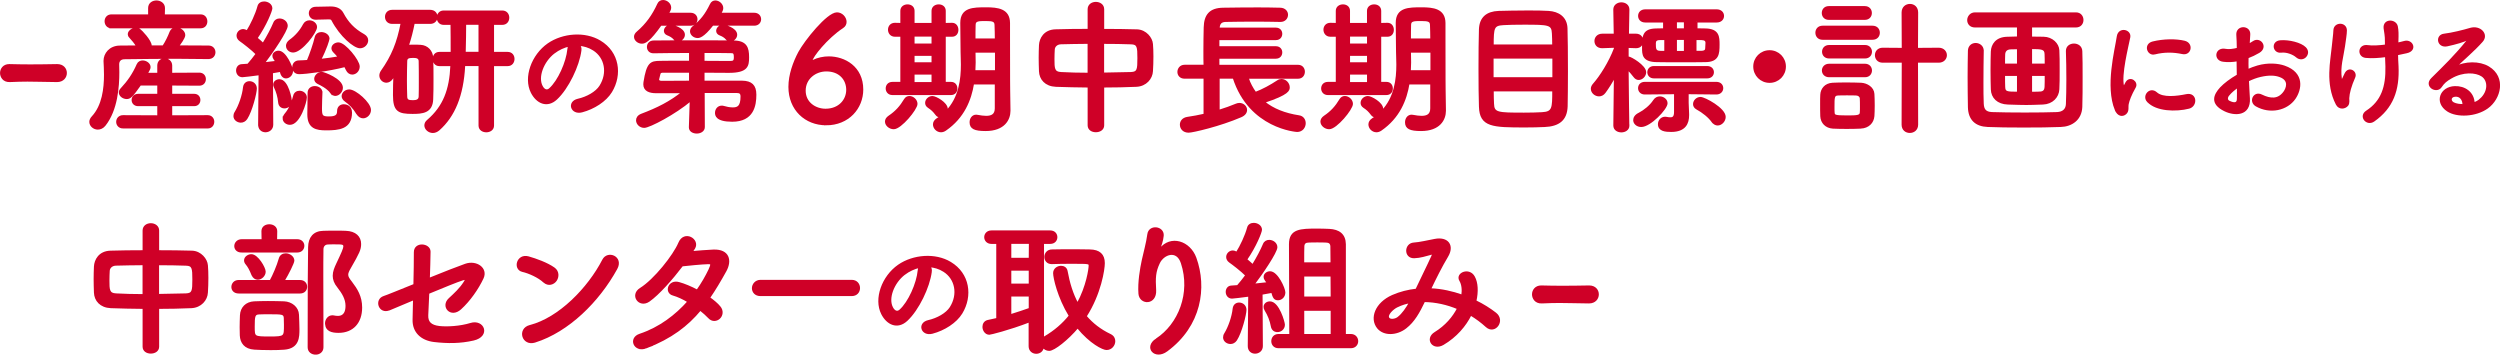
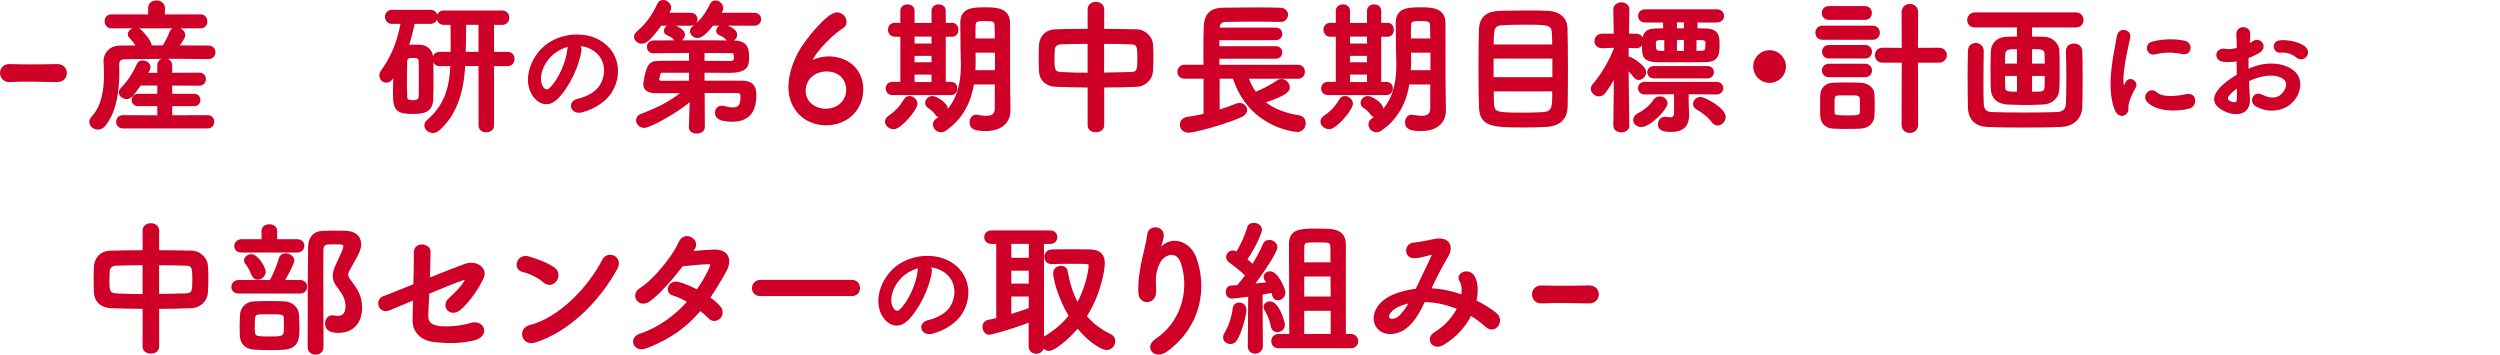
<svg xmlns="http://www.w3.org/2000/svg" id="_レイヤー_1" data-name="レイヤー 1" viewBox="0 0 664.31 94.23">
  <defs>
    <style>
      .cls-1 {
        fill: #cf0027;
        stroke: #cf0027;
        stroke-miterlimit: 10;
        stroke-width: .5px;
      }
    </style>
  </defs>
  <path class="cls-1" d="M15.11,21.56c-3.75-.04-5.79-.12-7.82-.12-1.39,0-2.78.04-4.67.12-1.71.08-2.36-1.23-2.36-2.16,0-1.04.74-2.12,2.18-2.12h.09c1.62.04,3.52.08,5.46.08,2.41,0,4.91-.04,7.13-.08h.09c1.53,0,2.31,1.04,2.31,2.12s-.79,2.16-2.36,2.16h-.05Z" />
  <path class="cls-1" d="M55.42,15.45c-2.85-.04-5.71-.08-8.53-.08-4.86,0-9.57.08-13.77.12-1.2,0-1.7.69-1.7,1.62,0,.54.04,1.27.04,2.08,0,3.82-.42,9.99-3.62,14.04-.54.69-1.23.96-1.85.96-1.04,0-2.01-.81-2.01-1.81,0-.39.19-.85.58-1.27,2.82-3.01,3.32-7.64,3.32-11.23,0-1.43-.08-2.66-.12-3.59v-.15c0-1.81,1.43-3.74,4.05-3.78,1.47,0,3.05-.04,4.63-.04-.54-.96-1.23-1.74-1.93-2.51-.23-.23-.31-.5-.31-.73,0-.77,1-1.47,1.97-1.47.31,0,.62.08.89.27.42.27,3.01,2.97,3.01,4.28v.15h3.32c.77-1.16,1.47-2.62,1.89-3.74.31-.73.89-1.04,1.54-1.04,1.04,0,2.16.81,2.16,1.81,0,.73-1.27,2.39-1.7,2.97,2.74,0,5.48.04,8.14.04,1.04,0,1.58.77,1.58,1.54s-.54,1.54-1.54,1.54h-.04ZM29.62,7.27c-1.04,0-1.58-.81-1.58-1.62s.54-1.58,1.58-1.58h9.99v-1.93c0-1.2,1-1.77,1.97-1.77s2.01.62,2.01,1.77v.04l-.04,1.89h9.76c1.04,0,1.54.81,1.54,1.62s-.5,1.58-1.54,1.58h-23.69ZM32.7,33.89c-1.04,0-1.58-.77-1.58-1.5,0-.77.54-1.54,1.58-1.54l9.34.04v-2.93h-5.32c-1,0-1.5-.69-1.5-1.39s.5-1.39,1.5-1.39h5.32v-2.7h-4.78c-2.24,3.2-2.74,3.59-3.59,3.59-.93,0-1.85-.69-1.85-1.5,0-.31.12-.62.42-.93,1.85-1.97,3.2-3.93,4.32-6.48.27-.62.81-.85,1.35-.85.89,0,1.85.66,1.85,1.5,0,.19-.04.42-.15.62-.19.39-.42.77-.62,1.16h3.05v-2.16c0-1.12.85-1.7,1.7-1.7s1.77.58,1.77,1.7v2.16l7.45-.04c1,0,1.5.73,1.5,1.47,0,.77-.5,1.5-1.5,1.5l-7.45-.04v2.7h6.1c.93,0,1.39.69,1.39,1.39s-.46,1.39-1.39,1.39h-6.1v2.93l9.68-.04c1,0,1.5.77,1.5,1.5,0,.77-.5,1.54-1.5,1.54h-22.49Z" />
-   <path class="cls-1" d="M63.98,32.34c-.85,0-1.7-.62-1.7-1.5,0-.31.08-.66.31-1,1.04-1.7,2.01-4.44,2.24-6.67.12-.93.77-1.35,1.47-1.35.85,0,1.7.62,1.7,1.7,0,1.16-1.2,5.98-2.51,7.98-.39.58-.96.85-1.5.85ZM68.84,33.12l.12-13.39c-1.97.27-4.32.54-4.55.54-.93,0-1.43-.77-1.43-1.54,0-.69.42-1.39,1.23-1.43.46-.04,1.04-.08,1.7-.12.69-.81,1.5-1.77,2.28-2.85-1.2-1.23-3.47-2.97-4.36-3.59-.5-.35-.73-.81-.73-1.27,0-.77.66-1.5,1.54-1.5.23,0,.46.08,1.04.35,1.08-1.7,2.43-4.55,2.97-6.6.19-.77.85-1.08,1.54-1.08.93,0,1.93.62,1.93,1.58,0,.58-1.47,4.36-3.94,7.91.62.5,1.23,1.08,1.74,1.54,1.23-2.01,2.31-4.05,2.93-5.55.27-.69.85-.96,1.43-.96.93,0,1.93.69,1.93,1.7,0,1.27-3.78,6.9-6.13,9.95,1.23-.12,2.43-.27,3.36-.39-.15-.27-.35-.5-.5-.73-.23-.31-.31-.58-.31-.85,0-.66.66-1.12,1.39-1.12,1.81,0,3.59,4.2,3.59,5.13,0,1.04-.85,1.74-1.62,1.74s-1.23-.69-1.43-1.74c-.58.12-1.39.23-2.28.39l.08,13.89c0,1.16-.93,1.77-1.81,1.77s-1.7-.58-1.7-1.74v-.04ZM75.59,28.56c-.69,0-1.35-.42-1.43-1.35-.12-1.43-.54-2.89-1.16-4.13-.12-.23-.15-.42-.15-.62,0-.69.69-1.16,1.39-1.16,2.24,0,3.09,5.21,3.09,5.59,0,1.04-.89,1.66-1.74,1.66ZM75.36,31.46c0-.31.15-.69.46-1.08,1.23-1.43,1.93-3.28,2.31-4.82.19-.85.81-1.2,1.46-1.2.85,0,1.7.62,1.7,1.54,0,1.16-1.74,7.02-4.24,7.02-.89,0-1.7-.62-1.7-1.47ZM76.25,12.17c0-.46.23-.96.81-1.39,1.58-1.12,2.85-2.62,3.66-4.17.35-.69.93-.96,1.5-.96.89,0,1.78.66,1.78,1.54,0,1.35-3.94,6.52-6.1,6.52-.96,0-1.66-.73-1.66-1.54ZM91.68,17.57c-4.32,1.12-10.45,1.89-12.19,1.89-1.08,0-1.58-.77-1.58-1.58s.5-1.58,1.54-1.58c.73,0,1.5-.08,2.31-.12.73-1.7,1.74-4.59,2.12-6.29.19-.77.85-1.12,1.5-1.12.93,0,1.93.62,1.93,1.5,0,.27-.66,2.58-2.24,5.63,1.77-.19,3.51-.42,4.98-.69-.42-.54-.85-1.04-1.23-1.39-.35-.35-.5-.69-.5-1,0-.73.77-1.31,1.62-1.31,1.66,0,5.4,4.59,5.4,6.17,0,1.08-.85,1.89-1.74,1.89-.54,0-1.12-.31-1.47-1.08l-.46-.93ZM85.43,24.59c-.04,1.16-.12,2.78-.12,4.13,0,2.04.15,2.47,2.08,2.47s2.43-.54,2.43-1.66.77-1.58,1.54-1.58c.35,0,1.93.12,1.93,1.97,0,4.17-3.24,4.47-6.63,4.47-2.55,0-4.75-.39-4.75-4.01,0-1.39.04-4.09.08-5.79.04-1,.85-1.47,1.66-1.47.89,0,1.77.54,1.77,1.43v.04ZM83.97,4.99h-.08c-1.04,0-1.58-.73-1.58-1.47s.54-1.47,1.58-1.47l3.86-.08h.19c1.23,0,2.47.39,3.09,1.58,1.31,2.47,2.93,4.24,5.63,5.75.66.39.93.89.93,1.43,0,.93-.85,1.85-1.93,1.85-1.5,0-5.17-3.05-7.37-7.29-.15-.27-.35-.39-.96-.39l-3.36.08ZM88.02,24.63c-1-1.35-2.78-2.2-3.51-2.55-.54-.27-.77-.69-.77-1.12,0-.77.81-1.62,1.77-1.62.5,0,5.36,1.77,5.36,3.97,0,1-.89,1.93-1.77,1.93-.39,0-.77-.19-1.08-.62ZM94.92,30.18c-.85-1.47-2.01-2.62-3.16-3.43-.5-.35-.73-.81-.73-1.2,0-.81.81-1.54,1.78-1.54,1.62,0,5.52,3.39,5.52,5.21,0,1.08-.89,1.97-1.85,1.97-.54,0-1.12-.31-1.54-1Z" />
  <path class="cls-1" d="M104.21,20.77c-.42.66-1,.96-1.54.96-.85,0-1.62-.73-1.62-1.66,0-.35.12-.77.39-1.16,2.82-3.97,4.28-7.6,5.28-12.81h-2.51c-1.12,0-1.66-.81-1.66-1.62s.54-1.62,1.66-1.62h10.11c1.12,0,1.7.81,1.7,1.62s-.58,1.62-1.7,1.62h-4.36c-.42,2.12-.93,4.13-1.58,6.06.58-.04,1.16-.04,1.7-.04.58,0,1.12,0,1.66.04,1.77.08,3.09,1.47,3.12,3.24.08,1.74.08,3.66.08,5.55s0,3.78-.08,5.44c-.12,3.47-2.7,3.63-5.25,3.63-3.74,0-4.94-.58-4.94-4.78,0-1.74.04-3.59.12-5.4l-.58.93ZM111.54,21.74c0-1.89,0-3.9-.04-5.48,0-1.08-1-1.12-1.77-1.12-1.27,0-1.77.23-1.77,1.16-.04,1.47-.08,3.32-.08,5.17,0,1.5.04,3.01.08,4.24.04.96.54,1.16,1.77,1.16.96,0,1.74-.23,1.77-1.2.04-1.16.04-2.51.04-3.93ZM127.4,17.3h-4.05v.31c-.42,7.71-2.66,13.23-6.79,16.86-.5.42-1.04.62-1.54.62-1.08,0-2.01-.85-2.01-1.77,0-.42.19-.89.66-1.27,4.32-3.7,5.98-8.22,6.25-14.58l.04-.15h-3.2c-1.04,0-1.54-.81-1.54-1.66s.5-1.62,1.54-1.62h3.24c0-2.66,0-5.63-.04-7.68h-2.08c-1.04,0-1.58-.85-1.58-1.66s.54-1.66,1.58-1.66h15.58c1.08,0,1.62.81,1.62,1.66s-.54,1.66-1.62,1.66h-2.43v7.68h3.86c1.08,0,1.58.81,1.58,1.62s-.5,1.66-1.58,1.66h-3.86v16.05c0,1.04-.93,1.54-1.81,1.54s-1.81-.5-1.81-1.54v-16.05ZM127.4,6.34h-3.78c0,1.89-.04,4.86-.12,7.68h3.9v-7.68Z" />
  <path class="cls-1" d="M154.25,13.39c-.51,4.04-3.37,10.05-6.43,12.88-2.45,2.26-5.12,1.02-6.52-1.72-2-3.94.13-9.86,4.39-12.82,3.91-2.7,9.74-3.15,13.74-.73,4.93,2.96,5.73,8.81,2.96,13.36-1.5,2.45-4.61,4.42-7.76,5.25-2.8.73-3.79-2.48-1.05-3.12,2.42-.54,4.87-1.91,5.92-3.56,2.26-3.56,1.4-7.73-1.75-9.73-1.24-.8-2.58-1.18-3.95-1.27.35.32.54.83.45,1.46ZM147.19,14c-2.96,2.29-4.55,6.52-3.21,8.97.48.92,1.3,1.4,2.1.7,2.39-2.1,4.61-7.16,4.93-10.59.03-.38.13-.73.29-.99-1.46.32-2.89.99-4.1,1.91Z" />
  <path class="cls-1" d="M175.58,6.58c-3.09,4.36-4.24,4.78-5.01,4.78-.96,0-1.85-.73-1.85-1.58,0-.39.19-.81.66-1.2,2.51-2.16,4.13-4.47,5.52-7.48.27-.62.77-.85,1.31-.85.89,0,1.89.77,1.89,1.77,0,.23-.04.5-.19.77s-.31.54-.46.85h6.06c1.04,0,1.58.73,1.58,1.47s-.54,1.47-1.58,1.47h-7.91ZM187,24.47l.04,9.3c0,.96-.96,1.47-1.89,1.47s-1.85-.46-1.85-1.39v-.08l.23-7.14c-4.13,3.51-10.99,7.1-12.34,7.1-1.12,0-1.93-.89-1.93-1.77,0-.58.35-1.16,1.23-1.5,4.28-1.62,7.6-3.28,10.92-5.94h-7.06c-1.74,0-3.16-.5-3.16-2.12,0-.15,0-.35.04-.54.81-5.17,1.77-5.4,4.09-5.44,1.74-.04,4.82-.04,8.02-.04v-2.55c-3.74,0-7.45.04-9.68.08h-.04c-.96,0-1.47-.69-1.47-1.43s.5-1.47,1.54-1.47c2.39-.04,6.6-.04,10.76-.04s8.29,0,10.49.04c3.32.04,3.86,1.7,3.86,4.17,0,2.28-.19,3.93-5.13,3.93-1.43,0-3.97-.04-6.71-.04v2.62h10.26c2.39.04,3.51,1.04,3.51,3.47,0,2.89-.66,6.94-6.17,6.94-4.24,0-4.32-1.54-4.32-2.12,0-.85.58-1.66,1.54-1.66.15,0,.35,0,.54.08.62.19,1.54.39,2.39.39,1.35,0,2.31-.42,2.31-3.16,0-.89-.42-1.16-1.16-1.16h-8.87ZM183.33,19.07h-6.9c-.81,0-1.08.04-1.23.73-.08.35-.19.81-.27,1.12,0,.08-.04.12-.04.19,0,.42.38.62.93.62,1.7,0,4.47-.04,7.52-.04v-2.62ZM180.13,10.82c-.31,0-.62-.12-.85-.39-.58-.69-1.2-1-1.89-1.27-.5-.19-.73-.58-.73-.96,0-.69.7-1.43,1.66-1.43.19,0,3.43.77,3.43,2.47,0,.85-.85,1.58-1.62,1.58ZM189.35,6.58c-2.55,3.28-3.66,3.28-3.97,3.28-.96,0-1.78-.73-1.78-1.54,0-.39.19-.81.66-1.2,2.01-1.62,3.24-3.09,4.63-5.94.27-.58.73-.81,1.2-.81.89,0,1.85.81,1.85,1.77,0,.35-.12.77-.62,1.5h9.1c1.04,0,1.58.73,1.58,1.47s-.54,1.47-1.58,1.47h-11.07ZM186.96,16.41c2.97,0,5.67.04,7.02.04.96,0,1.27-.19,1.27-1.23,0-1.35-.35-1.35-1.27-1.35-1.62-.04-4.17-.04-7.02-.04v2.58ZM194.02,10.82c-.31,0-.62-.12-.85-.39-.58-.69-1.2-1-1.89-1.27-.5-.19-.73-.58-.73-.96,0-.69.7-1.43,1.66-1.43.19,0,3.43.77,3.43,2.47,0,.85-.85,1.58-1.62,1.58Z" />
  <path class="cls-1" d="M219.51,33.04c-5.44,0-9.76-3.93-9.76-9.95,0-3.16,1.16-6.44,2.62-9.18,1.58-2.93,7.52-10.38,10.03-10.38,1.27,0,2.31,1.16,2.31,2.28,0,.54-.23,1.08-.85,1.47-4.09,2.66-8.22,7.83-8.22,8.87,0,.08.04.12.12.12s.12-.04.23-.08c1.39-.66,2.85-.96,4.24-.96,4.13,0,8.91,2.58,8.91,8.56,0,4.9-3.7,9.26-9.64,9.26ZM219.59,18.73c-2.97,0-5.75,2.08-5.75,5.36s2.82,5.05,5.52,5.05c3.63,0,5.75-2.51,5.75-5.28s-1.97-5.13-5.52-5.13Z" />
  <path class="cls-1" d="M235.4,32.31c0-.46.27-.96.85-1.35,1.81-1.2,3.09-2.62,4.21-4.51.31-.5.73-.69,1.2-.69.93,0,1.89.85,1.89,1.85,0,1.35-4.21,6.48-6.06,6.48-1.08,0-2.08-.85-2.08-1.77ZM237.14,25.01c-1.04,0-1.54-.77-1.54-1.5,0-.77.5-1.5,1.54-1.5h2.35v-12.5h-1.7c-1.04,0-1.58-.81-1.58-1.62s.54-1.58,1.58-1.58h.04l1.66.04v-3.47c0-.96.81-1.47,1.66-1.47s1.62.5,1.62,1.47v3.47h5.01v-3.47c0-.96.81-1.47,1.66-1.47s1.62.5,1.62,1.47v3.47l1.89-.04h.04c.96,0,1.43.81,1.43,1.62s-.46,1.58-1.43,1.58h-1.93v12.5h1.66c.96,0,1.43.73,1.43,1.5s-.46,1.5-1.47,1.5h-15.55ZM247.78,9.47h-5.01v2.35h5.01v-2.35ZM247.78,14.6h-5.01v2.2h5.01v-2.2ZM247.78,19.58h-5.01v2.47h5.01v-2.47ZM264.6,22.2h-6.02c-.69,4.28-2.54,8.99-7.37,12.31-.39.27-.81.39-1.16.39-1.04,0-1.89-.89-1.89-1.85,0-.5.27-1,.85-1.39.39-.23.73-.5,1.08-.77-.12.04-.23.04-.31.04-.38,0-.73-.15-1-.54-.73-.96-1.16-1.35-2.08-1.97-.46-.31-.62-.69-.62-1.08,0-.81.77-1.58,1.7-1.58.81,0,3.82,1.62,3.82,3.2,0,.27-.08.5-.15.73,3.63-3.7,4.13-8.76,4.13-12.5,0-1.35-.08-2.55-.08-3.39,0-2.74-.08-4.98-.08-7.71,0-3.9,3.2-3.9,6.63-3.9,3.09,0,6.06.35,6.09,3.9v4.17c0,11.92.04,13.15.04,13.66l.08,5.44v.08c0,2.28-1.47,5.13-6.36,5.13-2.93,0-4.01-.54-4.01-2.08,0-.89.54-1.77,1.5-1.77.12,0,.23,0,.35.04.81.15,1.62.27,2.31.27,1.46,0,2.54-.5,2.54-2.24v-6.56ZM264.64,13.75h-5.67v.23c0,.77.04,1.66.04,2.62,0,.73-.04,1.5-.08,2.31h5.71v-5.17ZM264.6,10.47c0-1.39-.04-2.7-.08-3.86-.04-1.04-.62-1.27-2.55-1.27s-2.97,0-2.97,1.27c-.04,1.2-.04,2.51-.04,3.86h5.63Z" />
  <path class="cls-1" d="M289.25,23.01c-3.01-.04-5.98-.08-8.68-.19-2.74-.12-4.17-1.85-4.24-3.9-.04-1.2-.08-2.39-.08-3.59s.04-2.28.08-3.32c.08-1.66,1.16-3.9,4.17-3.97,2.66-.08,5.67-.12,8.76-.12V2.45c0-1.12.96-1.7,1.93-1.7s1.97.58,1.97,1.7v5.48c3.12,0,6.21.04,8.99.12,2.28.08,3.86,2.08,3.97,3.66.08.93.12,2.08.12,3.28,0,1.35-.04,2.74-.12,3.9-.08,1.93-1.66,3.82-4.17,3.93-2.82.12-5.79.19-8.79.19v10.3c0,1.04-.96,1.58-1.97,1.58s-1.93-.54-1.93-1.58v-10.3ZM289.25,11.4c-2.7,0-5.25.08-7.33.12-1.23.04-1.85.85-1.89,1.62-.04.73-.08,1.66-.08,2.55,0,2.43,0,3.63,2.01,3.7,2.16.12,4.67.19,7.29.19v-8.18ZM293.14,19.54c2.58-.04,5.13-.08,7.41-.15,1.85-.08,1.93-.93,1.93-3.93s-.08-3.9-1.97-3.93c-2.12-.08-4.71-.12-7.37-.12v8.14Z" />
  <path class="cls-1" d="M331.52,20.66c.5,1.5,1.23,2.85,2.08,4.01,2.04-.77,4.01-1.85,5.94-3.12.35-.23.66-.31,1-.31,1.04,0,1.93.96,1.93,1.97,0,.69-.04,1.74-6.6,3.9,2.39,1.97,5.52,3.2,9.3,3.78,1.04.15,1.54,1,1.54,1.85,0,1-.69,2.08-2.04,2.08-.08,0-12.57-.81-16.86-14.16h-3.97v8.79c1.74-.54,3.36-1.12,4.63-1.66.31-.12.58-.19.85-.19,1.04,0,1.81.77,1.81,1.62,0,.62-.39,1.27-1.39,1.7-5.63,2.43-12.85,4.09-13.89,4.09-1.39,0-2.08-.93-2.08-1.89,0-.81.54-1.62,1.74-1.81,1.5-.23,3.09-.5,4.55-.85v-9.8h-5.29c-1.12,0-1.66-.77-1.66-1.54,0-.81.58-1.66,1.66-1.66h5.29c-.04-1.23-.04-2.55-.04-3.9,0-2.16.04-4.36.08-6.25.08-3.28,1.43-4.98,4.98-5.01,2.82-.04,6.06-.08,9.22-.08,2.04,0,4.09.04,5.9.08,1.23.04,1.81.85,1.81,1.62,0,.85-.62,1.66-1.77,1.66h-.08c-2.08-.04-4.4-.08-6.67-.08-2.78,0-5.52.04-7.83.08-1.35.04-1.77.77-1.81,1.89v.12h15.16c1,0,1.47.69,1.47,1.39,0,.73-.46,1.43-1.47,1.43h-15.24v2.12h15.24c1,0,1.47.69,1.47,1.39,0,.73-.46,1.43-1.47,1.43h-15.24v2.12h21.14c1.08,0,1.58.81,1.58,1.58,0,.81-.5,1.62-1.58,1.62h-13.39Z" />
  <path class="cls-1" d="M351.11,32.31c0-.46.27-.96.85-1.35,1.81-1.2,3.09-2.62,4.21-4.51.31-.5.73-.69,1.2-.69.93,0,1.89.85,1.89,1.85,0,1.35-4.21,6.48-6.06,6.48-1.08,0-2.08-.85-2.08-1.77ZM352.85,25.01c-1.04,0-1.54-.77-1.54-1.5,0-.77.5-1.5,1.54-1.5h2.35v-12.5h-1.7c-1.04,0-1.58-.81-1.58-1.62s.54-1.58,1.58-1.58h.04l1.66.04v-3.47c0-.96.81-1.47,1.66-1.47s1.62.5,1.62,1.47v3.47h5.01v-3.47c0-.96.81-1.47,1.66-1.47s1.62.5,1.62,1.47v3.47l1.89-.04h.04c.96,0,1.43.81,1.43,1.62s-.46,1.58-1.43,1.58h-1.93v12.5h1.66c.96,0,1.43.73,1.43,1.5s-.46,1.5-1.47,1.5h-15.55ZM363.5,9.47h-5.01v2.35h5.01v-2.35ZM363.5,14.6h-5.01v2.2h5.01v-2.2ZM363.5,19.58h-5.01v2.47h5.01v-2.47ZM380.31,22.2h-6.02c-.69,4.28-2.54,8.99-7.37,12.31-.39.27-.81.39-1.16.39-1.04,0-1.89-.89-1.89-1.85,0-.5.27-1,.85-1.39.39-.23.73-.5,1.08-.77-.12.04-.23.04-.31.04-.38,0-.73-.15-1-.54-.73-.96-1.16-1.35-2.08-1.97-.46-.31-.62-.69-.62-1.08,0-.81.77-1.58,1.7-1.58.81,0,3.82,1.62,3.82,3.2,0,.27-.08.5-.15.73,3.63-3.7,4.13-8.76,4.13-12.5,0-1.35-.08-2.55-.08-3.39,0-2.74-.08-4.98-.08-7.71,0-3.9,3.2-3.9,6.63-3.9,3.09,0,6.06.35,6.09,3.9v4.17c0,11.92.04,13.15.04,13.66l.08,5.44v.08c0,2.28-1.47,5.13-6.36,5.13-2.93,0-4.01-.54-4.01-2.08,0-.89.54-1.77,1.5-1.77.12,0,.23,0,.35.04.81.15,1.62.27,2.31.27,1.46,0,2.54-.5,2.54-2.24v-6.56ZM380.35,13.75h-5.67v.23c0,.77.04,1.66.04,2.62,0,.73-.04,1.5-.08,2.31h5.71v-5.17ZM380.31,10.47c0-1.39-.04-2.7-.08-3.86-.04-1.04-.62-1.27-2.55-1.27s-2.97,0-2.97,1.27c-.04,1.2-.04,2.51-.04,3.86h5.63Z" />
  <path class="cls-1" d="M410.4,33.5c-1.5.08-3.28.12-5.05.12-8.76,0-11.96-.08-12.11-5.28-.08-2.31-.12-6.17-.12-10.11s.04-7.91.12-10.45c.12-3.05,1.89-4.51,4.98-4.63,1.58-.04,4.94-.12,7.99-.12,2.08,0,4.05.04,5.28.12,2.58.15,4.67,1.5,4.78,4.32.08,2.47.12,7.06.12,11.42,0,3.82-.04,7.44-.08,9.37-.12,3.59-2.16,5.09-5.9,5.25ZM412.75,15.33h-16.12v5.44h16.12v-5.44ZM412.71,12.05c0-1.23-.04-2.31-.08-3.12-.12-2.58-1-2.62-7.75-2.62-2.12,0-4.13.04-5.36.12-2.7.15-2.86.81-2.86,5.63h16.05ZM396.67,24.05c0,1.43.04,2.66.08,3.51.08,2.58,1.2,2.62,8.22,2.62,1.74,0,3.51-.04,4.78-.12,2.97-.15,2.97-1.31,2.97-6.02h-16.05Z" />
  <path class="cls-1" d="M432.73,33.35c0,1.04-.96,1.58-1.89,1.58s-1.89-.5-1.89-1.58v-.04l.15-13.12c-.81,1.58-1.74,3.05-2.7,4.36-.42.58-1,.81-1.5.81-1,0-1.93-.81-1.93-1.77,0-.35.15-.77.5-1.16,1.85-2.08,4.24-5.86,5.63-9.53v-.46l-3.32.12h-.08c-1.2,0-1.77-.81-1.77-1.66s.62-1.7,1.85-1.7h3.28l-.12-6.63v-.04c0-1.08.96-1.66,1.89-1.66s1.89.54,1.89,1.66v.04s-.08,3.12-.12,6.63h2.12c1.16,0,1.7.85,1.7,1.7s-.54,1.66-1.66,1.66h-.04l-2.2-.08v2.78h.19c.58,0,4.47,2.28,4.47,3.93,0,.93-.85,1.81-1.74,1.81-.42,0-.81-.19-1.16-.66-.5-.66-1.16-1.43-1.77-2.04.04,6.02.19,15.01.19,15.01v.04ZM436.12,33.5c-1.08,0-1.89-.73-1.89-1.58,0-.62.38-1.27,1.35-1.74,1.35-.69,3.01-2.01,3.93-3.43.39-.62.96-.89,1.54-.89.93,0,1.81.69,1.81,1.58,0,1.43-4.4,6.06-6.75,6.06ZM448.47,24.78v2.55l.12,3.01v.27c0,2.08-.81,4.2-4.51,4.2-1.47,0-3.28-.12-3.28-1.81,0-.85.62-1.74,1.7-1.74.08,0,.19.04.31.04.39.08.73.12,1.04.12.77,0,1.23-.35,1.23-1.66v-4.98l-8.02.08c-1.04,0-1.54-.73-1.54-1.43,0-.73.5-1.43,1.54-1.43h19.02c1.04,0,1.58.69,1.58,1.43,0,.69-.54,1.43-1.58,1.43l-7.6-.08ZM450.82,5.73v2.04c.81,0,1.62.04,2.39.04,3.43.08,3.47,2.01,3.47,4.05,0,2.47-.15,4.36-3.47,4.4-2.2.04-4.44.04-6.63.04s-4.32,0-6.33-.04c-3.67-.04-3.67-1.81-3.67-3.55,0-3.09.04-4.86,3.55-4.9l2.04-.04v-2.04h-4.98c-1.12,0-1.66-.73-1.66-1.5s.54-1.5,1.66-1.5h18.98c1.12,0,1.7.73,1.7,1.5s-.58,1.5-1.7,1.5h-5.36ZM439.48,20.58c-1,0-1.5-.69-1.5-1.39s.5-1.39,1.5-1.39h14.16c1.04,0,1.54.69,1.54,1.39s-.5,1.39-1.54,1.39h-14.16ZM442.49,10.4h-1.35c-1.2,0-1.39.5-1.39,1.16,0,1.39,0,2.2,1.47,2.2h1.27v-3.36ZM447.7,5.69h-2.35v2.08h2.35v-2.08ZM447.7,10.36h-2.35v3.43h2.35v-3.43ZM455.1,32.38c-.96-1.35-2.55-2.62-4.24-3.55-.5-.27-.73-.73-.73-1.16,0-.81.73-1.66,1.74-1.66,1.08,0,6.44,2.89,6.44,5.05,0,1.08-.93,2.04-1.89,2.04-.46,0-.93-.23-1.31-.73ZM452.13,13.75c1-.04,1.2-.42,1.23-.89,0-.27.08-1.27.08-1.54-.04-.54-.31-.89-1.39-.93h-1.5v3.36h1.58Z" />
  <path class="cls-1" d="M470.22,21.77c-2.28,0-4.09-1.81-4.09-4.09s1.81-4.09,4.09-4.09,4.09,1.81,4.09,4.09-1.81,4.09-4.09,4.09Z" />
  <path class="cls-1" d="M484.3,10.32c-1.12,0-1.66-.81-1.66-1.62s.54-1.62,1.66-1.62h13.27c1.16,0,1.7.81,1.7,1.62s-.54,1.62-1.7,1.62h-13.27ZM494.44,33.93c-.81.04-2.28.08-3.74.08s-2.89-.04-3.67-.08c-1.81-.12-3.01-1.35-3.09-3.05-.04-.77-.04-2.12-.04-3.36,0-.93,0-1.81.04-2.35.08-1.47,1.08-2.82,3.01-2.93.89-.04,2.16-.08,3.47-.08,1.58,0,3.2.04,4.13.08,1.5.08,3.2,1.08,3.28,2.74.04.69.08,1.85.08,3.01s-.04,2.28-.08,2.85c-.15,1.74-1.39,2.97-3.39,3.09ZM485.96,5.03c-1.08,0-1.62-.77-1.62-1.58s.54-1.58,1.62-1.58h9.57c1.08,0,1.62.77,1.62,1.58s-.54,1.58-1.62,1.58h-9.57ZM486.03,20.27c-1.08,0-1.66-.77-1.66-1.54s.58-1.54,1.66-1.54h9.57c1.04,0,1.58.77,1.58,1.54s-.54,1.54-1.58,1.54h-9.57ZM486.03,15.29c-1.08,0-1.62-.77-1.62-1.54s.54-1.54,1.62-1.54h9.57c1.04,0,1.58.77,1.58,1.54s-.54,1.54-1.58,1.54h-9.57ZM494.48,28.37c0-.81,0-1.7-.04-2.24-.04-.58-.54-.96-1.16-1s-1.58-.04-2.51-.04-1.85,0-2.43.04c-1.12.08-1.12.73-1.12,3.32,0,.66,0,1.23.04,1.54.08.73.27.93,3.51.93,2.66,0,3.59-.04,3.67-.96.04-.39.04-.96.04-1.58ZM505.59,16.41h-5.32c-1.2,0-1.81-.85-1.81-1.74s.62-1.74,1.81-1.74l5.32.04-.04-9.64c0-1.35.96-2.04,1.97-2.04s1.93.69,1.93,2.04l-.04,9.64,5.75-.04c1.27,0,1.93.89,1.93,1.74s-.66,1.74-1.93,1.74h-5.75l.04,16.7c0,1.31-.96,1.97-1.97,1.97s-1.93-.66-1.93-1.97l.04-16.7Z" />
  <path class="cls-1" d="M539.72,7.04v2.93c.96,0,2.04,0,3.32.04,2.24.04,3.86,1.7,3.93,3.36.08,1.2.08,3.2.08,5.21s0,4.01-.08,5.13c-.08,2.01-1.66,3.74-4.13,3.82-2.2.08-3.32.12-4.4.12-1.23,0-2.39-.04-4.9-.12-2.7-.08-4.21-1.66-4.28-3.78-.04-1.27-.08-3.24-.08-5.17s.04-3.82.08-4.9c.08-1.74,1.16-3.59,4.09-3.66,1.08-.04,1.97-.08,2.86-.08v-2.89h-11.42c-1.23,0-1.81-.85-1.81-1.7s.66-1.81,1.81-1.81h26.85c1.16,0,1.74.89,1.74,1.77s-.58,1.74-1.74,1.74h-11.92ZM526.88,13.48c-.04,2.43-.08,5.48-.08,8.37,0,2.08,0,4.13.08,5.71.08,1.54.62,2.39,2.43,2.47,2.28.08,5.48.12,8.72.12s6.4-.04,8.6-.12c1.54-.08,2.51-.85,2.58-2.35.08-1.93.12-4.2.12-6.56,0-2.62-.04-5.28-.12-7.52v-.08c0-1.12.93-1.7,1.89-1.7s1.93.58,1.97,1.77c.08,1.7.08,4.28.08,6.98s0,5.55-.08,7.83c-.12,3.32-2.62,5.01-5.48,5.09-2.66.12-6.33.15-9.91.15s-7.1-.04-9.49-.15c-3.16-.12-4.94-1.77-5.02-5.01-.04-2.47-.08-5.25-.08-8.06,0-2.35.04-4.71.08-6.94.04-1.23.93-1.81,1.81-1.81s1.89.62,1.89,1.77v.04ZM536.21,12.83l-1.93.04c-1.2.04-1.66.73-1.7,1.54-.04.62-.04,1.62-.04,2.74h3.67v-4.32ZM536.21,19.92h-3.67c0,1.27,0,2.43.04,3.16.04,1.47.58,1.54,3.63,1.54v-4.71ZM543.58,17.15c0-1.12,0-2.08-.04-2.78-.04-1.5-.96-1.58-3.82-1.58v4.36h3.86ZM541.88,24.59c1,0,1.62-.35,1.66-1.54.04-.69.04-1.85.04-3.12h-3.86v4.71l2.16-.04Z" />
  <path class="cls-1" d="M562.19,29.17c-2.54-6.27-.03-15.68.54-19.47.35-2.35,3.44-1.65,3.09.19-.51,2.58-2.42,10.05-1.65,13.01.1.41.22.32.35.03.06-.16.41-.79.54-1.02.99-1.56,2.96-.03,2.23,1.24-1.18,2.07-1.69,3.53-1.88,4.45-.19.86.19,1.85-.6,2.55-.79.7-1.97.57-2.61-.99ZM570.72,26.92c-1.3-1.43.6-3.69,2.26-2.2,1.72,1.56,5.54,1.05,8.02.54,2.58-.54,2.74,2.83.64,3.37-3.4.86-8.62.76-10.91-1.72ZM572.53,14.22c-1.75.45-2.77-2.39-.45-2.96,2.83-.7,6.14-.73,8.37-.19,2.23.54,1.62,3.53-.54,3.05-2.29-.48-4.71-.57-7.38.1Z" />
  <path class="cls-1" d="M597.61,26.12c.25,4.55-3.82,4.49-6.43,3.21-3.79-1.85-2.74-4.1-1.05-5.95.99-1.05,2.61-2.29,4.49-3.37-.03-1.34-.06-2.7-.06-3.98-1.3.25-2.61.29-3.82.13-2.35-.29-1.97-3.47.67-2.93.79.16,1.97.03,3.21-.29,0-1.5-.06-2.51-.13-3.72-.13-2.35,3.37-2.29,3.21-.03-.06.7-.09,1.72-.16,2.67.48-.22.89-.48,1.27-.73,1.72-1.15,3.66,1.37,1.43,2.7-.96.57-1.97,1.05-2.99,1.43-.03.99-.03,2.16,0,3.37.89-.41,1.81-.73,2.67-.99,2.74-.79,5.44-.54,7.06.03,5.25,1.81,4.39,6.11,2.77,8.46-2.07,2.99-6.52,4.01-10.21,1.91-1.81-1.05-.57-3.66,1.37-2.7,2.48,1.21,4.52,1.24,6.04-.8.76-1.02,1.65-3.28-1.11-4.29-1.24-.48-2.93-.57-5.15-.06-1.15.25-2.26.7-3.34,1.21.06,1.69.19,3.34.25,4.71ZM592.26,25.1c-.67.73-.67,1.56.06,1.91,1.37.67,2.29.57,2.32-.67.03-.86.03-2.04,0-3.34-.92.67-1.72,1.37-2.39,2.1ZM610.3,15.05c-.83-.73-2.58-1.5-4.2-1.3-1.94.22-2.45-2.61-.16-2.8,2.29-.19,5.47.6,6.62,1.81.76.8.57,1.69.03,2.26-.54.57-1.5.73-2.29.03Z" />
-   <path class="cls-1" d="M620.93,27.68c-2.86-5.5-1.4-11.55-1.05-15.46.16-1.81.35-2.83.41-4.2.1-1.97,3.09-1.94,3.09.06,0,.99-.29,2.64-.51,4.26-.38,2.67-1.3,5.41-.83,8.56.1.54.29.76.54.1.16-.38.51-1.02.67-1.4.86-1.81,2.99-.54,2.35.92-1.02,2.32-1.53,4.2-1.59,5.57-.03.35.19,1.27-.25,1.85-.64.8-2.13,1.05-2.83-.25ZM637.03,11.58c.7-.16,1.34-.29,1.88-.45,2.04-.57,3.28,2.2.57,2.77-.83.19-1.65.38-2.51.54,0,.92.06,1.88.13,3.15.29,6.36-1.37,10.98-6.33,14.48-1.84,1.3-3.85-1.18-1.88-2.45,4.07-2.64,5.34-6.52,5.22-11.96-.03-.99-.06-1.88-.1-2.74-1.88.25-3.69.38-5.34.22-2.13-.19-1.94-3.28.51-2.9,1.27.19,3.02.06,4.8-.16v-.83c.03-1.94-.22-2.58-.35-3.75-.25-2.35,2.9-2.23,3.28-.48.22,1.08.22,2.16.16,3.79l-.03.76Z" />
-   <path class="cls-1" d="M659.15,26.41c2.32-2.07,2.23-5.09.41-6.3-1.65-1.11-5.09-1.34-8.3.54-1.27.73-1.94,1.3-2.67,2.39-1.15,1.69-4.33-.19-2.35-2.13,3.5-3.47,6.08-5.92,9.61-10.28.35-.45.03-.32-.22-.19-.89.48-2.99,1.11-5.34,1.62-2.51.54-2.99-2.61-.83-2.86,2.13-.25,5.19-1.02,7-1.56,2.55-.73,4.65,1.53,3.05,3.31-1.02,1.15-2.29,2.39-3.56,3.56s-2.54,2.32-3.69,3.44c2.8-1.5,6.59-1.5,8.94-.1,4.58,2.74,3.09,8.34-.25,10.75-3.15,2.26-8.11,2.39-10.53.8-3.37-2.2-1.88-6.14,1.88-6.27,2.54-.1,4.93,1.43,5.03,4.29.6-.13,1.27-.51,1.85-1.02ZM652.37,25.45c-1.4.13-1.46,1.43-.45,1.97.73.38,1.78.51,2.67.48.03-1.46-.83-2.58-2.23-2.45Z" />
  <path class="cls-1" d="M38.13,81.83c-3.01-.04-5.98-.08-8.68-.19-2.74-.12-4.17-1.85-4.24-3.9-.04-1.2-.08-2.39-.08-3.59s.04-2.28.08-3.32c.08-1.66,1.16-3.9,4.17-3.97,2.66-.08,5.67-.12,8.76-.12v-5.48c0-1.12.96-1.7,1.93-1.7s1.97.58,1.97,1.7v5.48c3.12,0,6.21.04,8.99.12,2.28.08,3.86,2.08,3.97,3.67.08.93.12,2.08.12,3.28,0,1.35-.04,2.74-.12,3.9-.08,1.93-1.66,3.82-4.17,3.93-2.82.12-5.79.19-8.79.19v10.3c0,1.04-.96,1.58-1.97,1.58s-1.93-.54-1.93-1.58v-10.3ZM38.13,70.22c-2.7,0-5.25.08-7.33.12-1.23.04-1.85.85-1.89,1.62-.04.73-.08,1.66-.08,2.55,0,2.43,0,3.63,2.01,3.7,2.16.12,4.67.19,7.29.19v-8.18ZM42.02,78.36c2.58-.04,5.13-.08,7.41-.15,1.85-.08,1.93-.93,1.93-3.93s-.08-3.9-1.97-3.93c-2.12-.08-4.71-.12-7.37-.12v8.14Z" />
  <path class="cls-1" d="M63.43,77.74c-1.16,0-1.7-.73-1.7-1.47,0-.81.58-1.62,1.7-1.62h8.45c.77-1.35,1.93-4.05,2.43-5.86.23-.89.93-1.23,1.62-1.23.96,0,2.04.73,2.04,1.7,0,.54-1.43,3.43-2.62,5.4h4.4c1.08,0,1.62.77,1.62,1.54s-.54,1.54-1.62,1.54h-16.32ZM64.24,66.86c-1.2,0-1.74-.73-1.74-1.47,0-.77.62-1.58,1.74-1.58h5.52l-.04-2.35v-.04c0-1.08.93-1.58,1.85-1.58s1.85.54,1.85,1.58v.04l-.04,2.35h5.59c1.12,0,1.66.77,1.66,1.5,0,.77-.54,1.54-1.66,1.54h-14.74ZM71.84,92.78c-1.54,0-3.09-.04-4.24-.12-2.51-.15-3.55-1.66-3.63-3.55-.04-.81-.04-1.5-.04-2.16,0-1.08.04-2.01.08-3.16.08-1.97,1.43-3.36,3.51-3.47,1.08-.04,2.39-.08,3.66-.08,1.58,0,3.16.04,4.32.08,1.89.08,3.63,1.39,3.7,3.32.04,1.39.12,2.58.12,3.82,0,2.08,0,4.9-3.78,5.21-1,.08-2.35.12-3.7.12ZM67.06,73c-.54-1.39-1.08-2.31-1.58-2.89-.27-.31-.38-.62-.38-.93,0-.77.85-1.39,1.7-1.39,1.58,0,3.55,3.39,3.55,4.4s-.96,1.89-1.85,1.89c-.58,0-1.12-.35-1.43-1.08ZM75.66,84.49c-.08-1.23-.69-1.23-4.13-1.23-1,0-1.97,0-2.66.04-1.35.04-1.43.73-1.43,3.51s0,2.85,4.17,2.85,4.09-.12,4.09-3.39c0-.54,0-1.12-.04-1.77ZM86.61,85.96c0-.96.66-1.93,1.7-1.93.12,0,.27,0,.39.04.38.08.73.12,1.08.12.66,0,2.28-.15,2.28-2.93,0-1.85-.96-3.43-2.2-5.01-.89-1.08-1.2-2.04-1.2-2.97,0-1.08.42-2.08.93-3.16,1.35-2.85,1.89-4.05,1.89-4.63,0-.81-.54-.81-2.66-.81-.62,0-1.23,0-1.77.04-.85.04-1.35.69-1.35,1.5-.04,2.31-.04,4.67-.04,7.06,0,5.13.04,10.45.04,15.85v3.16c0,1.12-.93,1.7-1.81,1.7-.96,0-1.89-.58-1.89-1.7,0-16.39.04-21.56.12-26.62.04-2.47,1.27-4.05,3.82-4.09,1.04-.04,2.16-.04,3.36-.04.85,0,1.7,0,2.55.04,2.58.08,3.86,1.43,3.86,3.24,0,1.47-.42,2.31-2.7,6.29-.5.85-.73,1.39-.73,1.89,0,.62.35,1.12,1.04,2.01,1.43,1.89,2.66,3.78,2.66,6.71,0,3.97-2.28,6.48-6.02,6.48-1.78,0-3.32-.39-3.32-2.24Z" />
  <path class="cls-1" d="M103.47,82.21c-2.66,1.12-3.82-2.55-1.43-3.32.77-.23,4.13-1.62,8.06-3.2.08-3.16.12-6.37.12-8.68,0-2.58,3.94-2.16,3.94-.15s-.12,4.63-.19,7.25c3.97-1.62,7.87-3.12,9.72-3.78,2.85-1,5.79,1,4.55,3.59-1.31,2.78-3.51,5.94-5.9,8.1-2.55,2.31-5.05-.62-2.93-2.58,1.46-1.35,2.93-2.7,4.01-4.4.69-1.04.19-1-.54-.77-1.35.42-5.17,1.97-9.06,3.59-.12,2.35-.19,4.47-.27,5.9-.08,1.89.89,2.85,3.2,3.12,2.04.23,5.55.04,8.29-.81,3.43-1.08,5.13,3.16.77,4.17-3.51.81-6.9.81-10.49.39-3.39-.42-5.52-2.51-5.44-5.67.04-1.35.08-3.28.12-5.48-3.2,1.35-5.86,2.47-6.52,2.74Z" />
  <path class="cls-1" d="M144.54,74.85c-1.43-1.31-3.9-2.43-5.71-2.85-2.31-.54-1.35-4.44,1.58-3.63,2.04.58,4.94,1.62,6.79,2.93,1.2.85,1.12,2.31.5,3.2-.62.89-1.97,1.43-3.16.35ZM142.15,90.78c-3.28,1.04-4.51-3.36-1.31-4.17,7.75-1.97,15.55-9.95,19.44-17.51,1.23-2.39,5.21-.77,3.51,2.28-4.78,8.68-12.77,16.59-21.64,19.4Z" />
  <path class="cls-1" d="M171.7,92.32c-3.09,1.2-4.59-2.43-1.66-3.39,5.32-1.77,9.6-5.09,12.88-8.79-1.39-.85-2.82-1.5-4.05-1.85-2.16-.58-1.16-3.86,1.54-3.09,1.43.39,3.16,1.12,4.86,2.01,1.31-1.85,2.39-3.74,3.24-5.52.73-1.58.58-1.77-.42-1.74-1.54.04-5.52.42-6.83.58-2.7,3.55-6.25,7.6-8.83,9.41-2.58,1.77-4.86-1.58-2.24-3.2,3.74-2.31,8.91-8.83,10.3-12.15,1.35-3.28,5.32-.89,3.97,1.35-.19.31-.42.66-.69,1.04,1.89-.15,4.01-.35,5.86-.42,3.97-.12,4.67,2.66,3.16,5.4-1.43,2.58-2.85,4.98-4.36,7.17,1.08.77,2.08,1.58,2.78,2.43.89,1.04.62,2.28-.08,2.93-.7.66-1.85.85-2.74-.12-.58-.62-1.39-1.35-2.31-2.08-3.43,4.13-7.75,7.48-14.39,10.03Z" />
  <path class="cls-1" d="M202.09,78.43c-1.39,0-2.04-.93-2.04-1.85s.73-1.97,2.04-1.97h24.22c1.31,0,1.97.96,1.97,1.93s-.66,1.89-1.97,1.89h-24.22Z" />
  <path class="cls-1" d="M247.35,72.21c-.51,4.04-3.37,10.05-6.43,12.88-2.45,2.26-5.12,1.02-6.52-1.72-2-3.95.13-9.86,4.39-12.82,3.91-2.7,9.74-3.15,13.74-.73,4.93,2.96,5.73,8.81,2.96,13.36-1.5,2.45-4.61,4.42-7.76,5.25-2.8.73-3.79-2.48-1.05-3.12,2.42-.54,4.87-1.91,5.92-3.56,2.26-3.56,1.4-7.73-1.75-9.73-1.24-.8-2.58-1.18-3.94-1.27.35.32.54.83.45,1.46ZM240.28,72.82c-2.96,2.29-4.55,6.52-3.21,8.97.48.92,1.3,1.4,2.1.7,2.39-2.1,4.61-7.16,4.93-10.59.03-.38.13-.73.29-.99-1.46.32-2.89.99-4.1,1.91Z" />
  <path class="cls-1" d="M273.61,85.38c-5.75,2.2-10.45,3.32-10.72,3.32-.96,0-1.58-.96-1.58-1.85,0-.73.39-1.39,1.2-1.58.81-.15,1.66-.35,2.47-.54v-20.17h-1.54c-1.08,0-1.66-.77-1.66-1.54s.58-1.54,1.66-1.54h15.62c1.12,0,1.66.77,1.66,1.54s-.54,1.54-1.66,1.54h-1.89v25.42c.12-.15.27-.27.46-.39,2.7-1.58,4.9-3.51,6.63-5.67-3.09-5.05-4.17-10.18-4.17-11.34,0-1.08.96-1.7,1.85-1.7.69,0,1.35.35,1.5,1.16.58,3.2,1.47,6.13,2.89,8.72,2.58-4.67,3.2-9.37,3.2-10.14s-.12-.77-4.55-.77c-1.81,0-3.78,0-5.44.08h-.08c-1.12,0-1.7-.81-1.7-1.66s.62-1.74,1.77-1.74c1.39-.04,2.97-.04,4.51-.04,2.12,0,4.17,0,5.55.04,2.51.04,3.74,1.16,3.74,3.39,0,1.66-.96,8.1-4.82,14.12,1.7,2.01,3.86,3.7,6.48,4.94.81.39,1.12,1,1.12,1.66,0,1.08-.85,2.12-2.08,2.12-.89,0-4.24-1.58-7.68-5.79-2.7,3.2-6.29,6.02-7.56,6.02-.69,0-1.31-.39-1.66-.89-.04,1.12-.93,1.66-1.78,1.66s-1.77-.58-1.77-1.77v-6.6ZM273.65,64.55h-5.17v4.21h5.13l.04-4.21ZM273.61,71.68h-5.13v3.93h5.13v-3.93ZM273.61,78.55h-5.13v5.21c1.77-.54,3.47-1.12,5.13-1.7v-3.51Z" />
  <path class="cls-1" d="M307.32,90.16c5.98-3.9,9.37-12.23,6.71-20.29-1.27-3.86-4.94-2.43-6.06-.04-1.12,2.35-1.2,3.93-1,7.29.19,3.74-3.97,3.7-4.21.93-.23-3.05.42-6.75.89-8.91.42-1.97,1.16-4.51,1.47-6.87.31-2.43,4.05-1.97,3.86.35-.12,1.31-.58,2.66-1,3.59-.5,1.04-.12.54.27.04,2.82-3.63,7.83-2.04,9.41,2.31,2.82,7.79,1.43,17.94-7.64,24.61-3.12,2.31-5.94-.89-2.7-3.01Z" />
  <path class="cls-1" d="M326.95,91.16c-.85,0-1.7-.62-1.7-1.5,0-.31.08-.66.31-1,1.04-1.7,2.01-4.44,2.24-6.67.12-.93.77-1.35,1.47-1.35.85,0,1.7.62,1.7,1.7,0,1.16-1.2,5.98-2.51,7.98-.39.58-.96.85-1.5.85ZM331.81,91.94l.12-13.38c-1.97.27-4.32.54-4.55.54-.93,0-1.43-.77-1.43-1.54,0-.69.42-1.39,1.23-1.43.46-.04,1.04-.08,1.7-.12.69-.81,1.5-1.77,2.28-2.85-1.2-1.23-3.47-2.97-4.36-3.59-.5-.35-.73-.81-.73-1.27,0-.77.66-1.5,1.54-1.5.23,0,.46.08,1.04.35,1.08-1.7,2.43-4.55,2.97-6.6.19-.77.85-1.08,1.54-1.08.93,0,1.93.62,1.93,1.58,0,.58-1.47,4.36-3.94,7.91.62.5,1.23,1.08,1.74,1.54,1.23-2.01,2.31-4.05,2.93-5.55.27-.69.85-.96,1.43-.96.93,0,1.93.69,1.93,1.7,0,1.27-3.78,6.9-6.13,9.95,1.47-.15,2.89-.31,3.86-.42-.15-.27-.39-.54-.54-.73-.23-.31-.35-.62-.35-.93,0-.69.69-1.23,1.46-1.23,1.89,0,3.82,4.36,3.82,5.36,0,1.12-.85,1.85-1.7,1.85-.93,0-1.16-.5-1.58-1.97-.62.12-1.62.31-2.78.5l.08,13.89c0,1.16-.93,1.77-1.81,1.77s-1.7-.58-1.7-1.74v-.04ZM339.41,88c-.66,0-1.31-.39-1.47-1.31-.27-1.54-.89-3.05-1.66-4.28-.19-.31-.27-.58-.27-.85,0-.73.66-1.23,1.43-1.23,2.28,0,3.74,5.36,3.74,5.94,0,1.08-.89,1.74-1.77,1.74ZM339.72,92.28c-1.12,0-1.66-.81-1.66-1.62s.54-1.66,1.66-1.66h3.12c0-5.79-.08-21.72-.08-24.11,0-3.82,2.74-3.9,7.29-3.9,1.08,0,2.2.04,3.16.08,2.55.12,4.13,1.27,4.17,3.82v24.11h1.58c1.12,0,1.7.85,1.7,1.66s-.58,1.62-1.7,1.62h-19.25ZM353.8,69.95c0-2.28-.04-3.97-.04-4.51-.04-.89-.58-1.23-1.43-1.23-.66-.04-1.47-.04-2.28-.04-.85,0-1.66,0-2.31.04-.85,0-1.35.35-1.39,1.23-.04.62-.04,2.31-.04,4.51h7.48ZM353.8,73.23h-7.48v5.82h7.52l-.04-5.82ZM353.84,82.33h-7.52v6.67h7.52v-6.67Z" />
  <path class="cls-1" d="M380.18,76.85c2.89.12,5.75.77,8.37,1.7.23-1.58.08-3.01-.54-4.05-1.08-1.81,2.39-3.28,3.66-.89.85,1.54.96,3.86.39,6.4,2.01.96,3.82,2.12,5.32,3.28,2.43,1.89-.19,5.44-2.39,3.43-1.27-1.16-2.66-2.2-4.2-3.12-1.43,2.89-3.86,5.79-7.33,7.83-2.7,1.58-4.63-1.43-2.12-2.97,2.89-1.77,4.9-4.17,6.09-6.52-2.85-1.2-5.9-1.89-8.99-1.93-1.43,2.97-2.74,5.36-4.94,7.06-2.31,1.81-5.71,2.04-7.37,0-1.97-2.47-.54-6.48,3.9-8.45,2.04-.89,4.21-1.43,6.33-1.66,1.35-2.89,3.12-6.4,4.21-8.83.23-.54.35-.85-.23-.69-1.5.39-2.97.89-4.55.93-2.55.08-2.43-3.51-.12-3.67,1.54-.08,3.9-.66,5.55-.96,3.51-.69,5.05,1.58,3.32,4.4-1.62,2.7-3.16,5.82-4.55,8.72h.19ZM371.12,81.48c-1,.5-2.82,2.12-2.16,3.09.46.66,1.85.42,2.55-.12,1.27-.96,2.31-2.55,3.2-4.13-1,.15-2.16.46-3.59,1.16Z" />
  <path class="cls-1" d="M422.19,80.38c-3.75-.04-5.79-.12-7.82-.12-1.39,0-2.78.04-4.67.12-1.71.08-2.36-1.23-2.36-2.16,0-1.04.74-2.12,2.18-2.12h.09c1.62.04,3.52.08,5.46.08,2.41,0,4.91-.04,7.13-.08h.09c1.53,0,2.31,1.04,2.31,2.12s-.79,2.16-2.36,2.16h-.05Z" />
</svg>